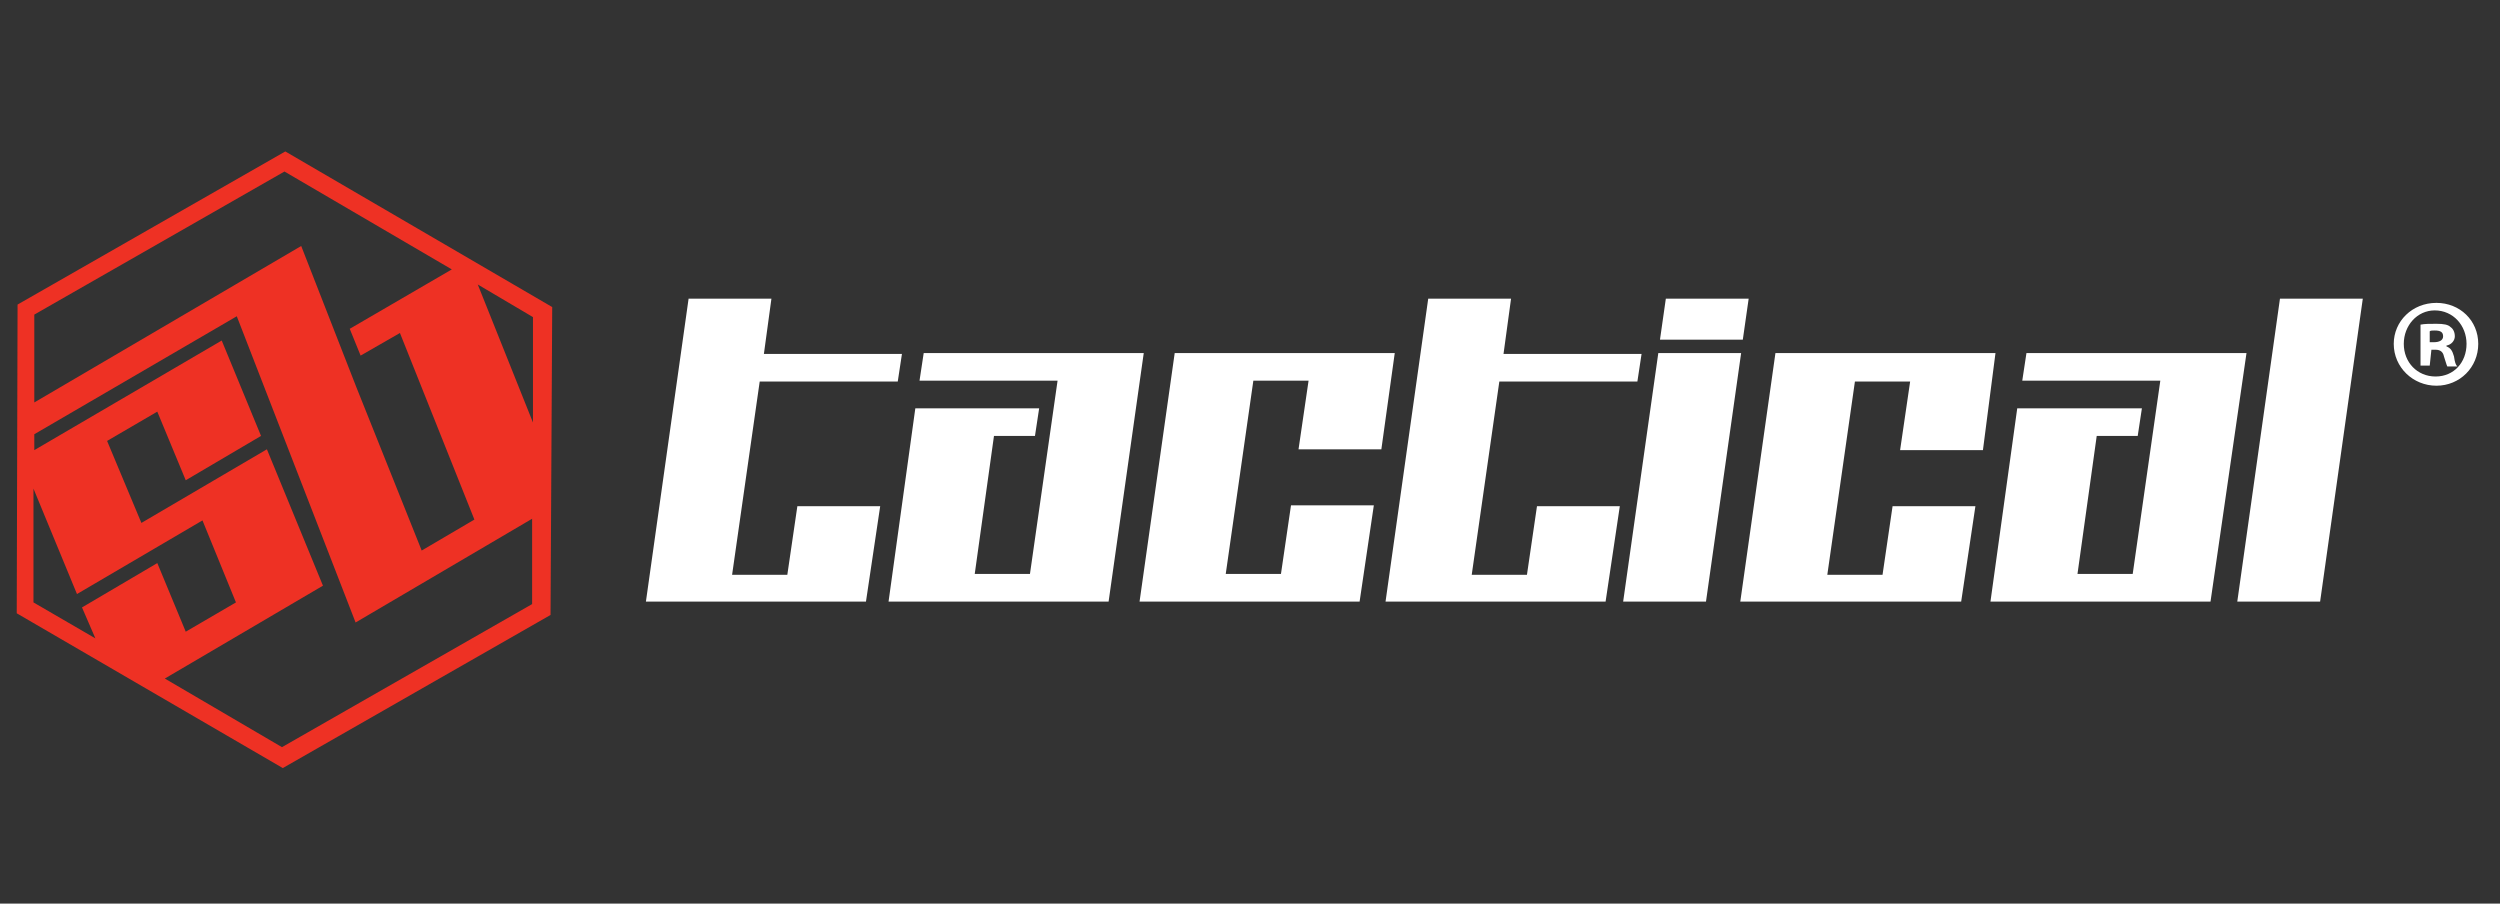
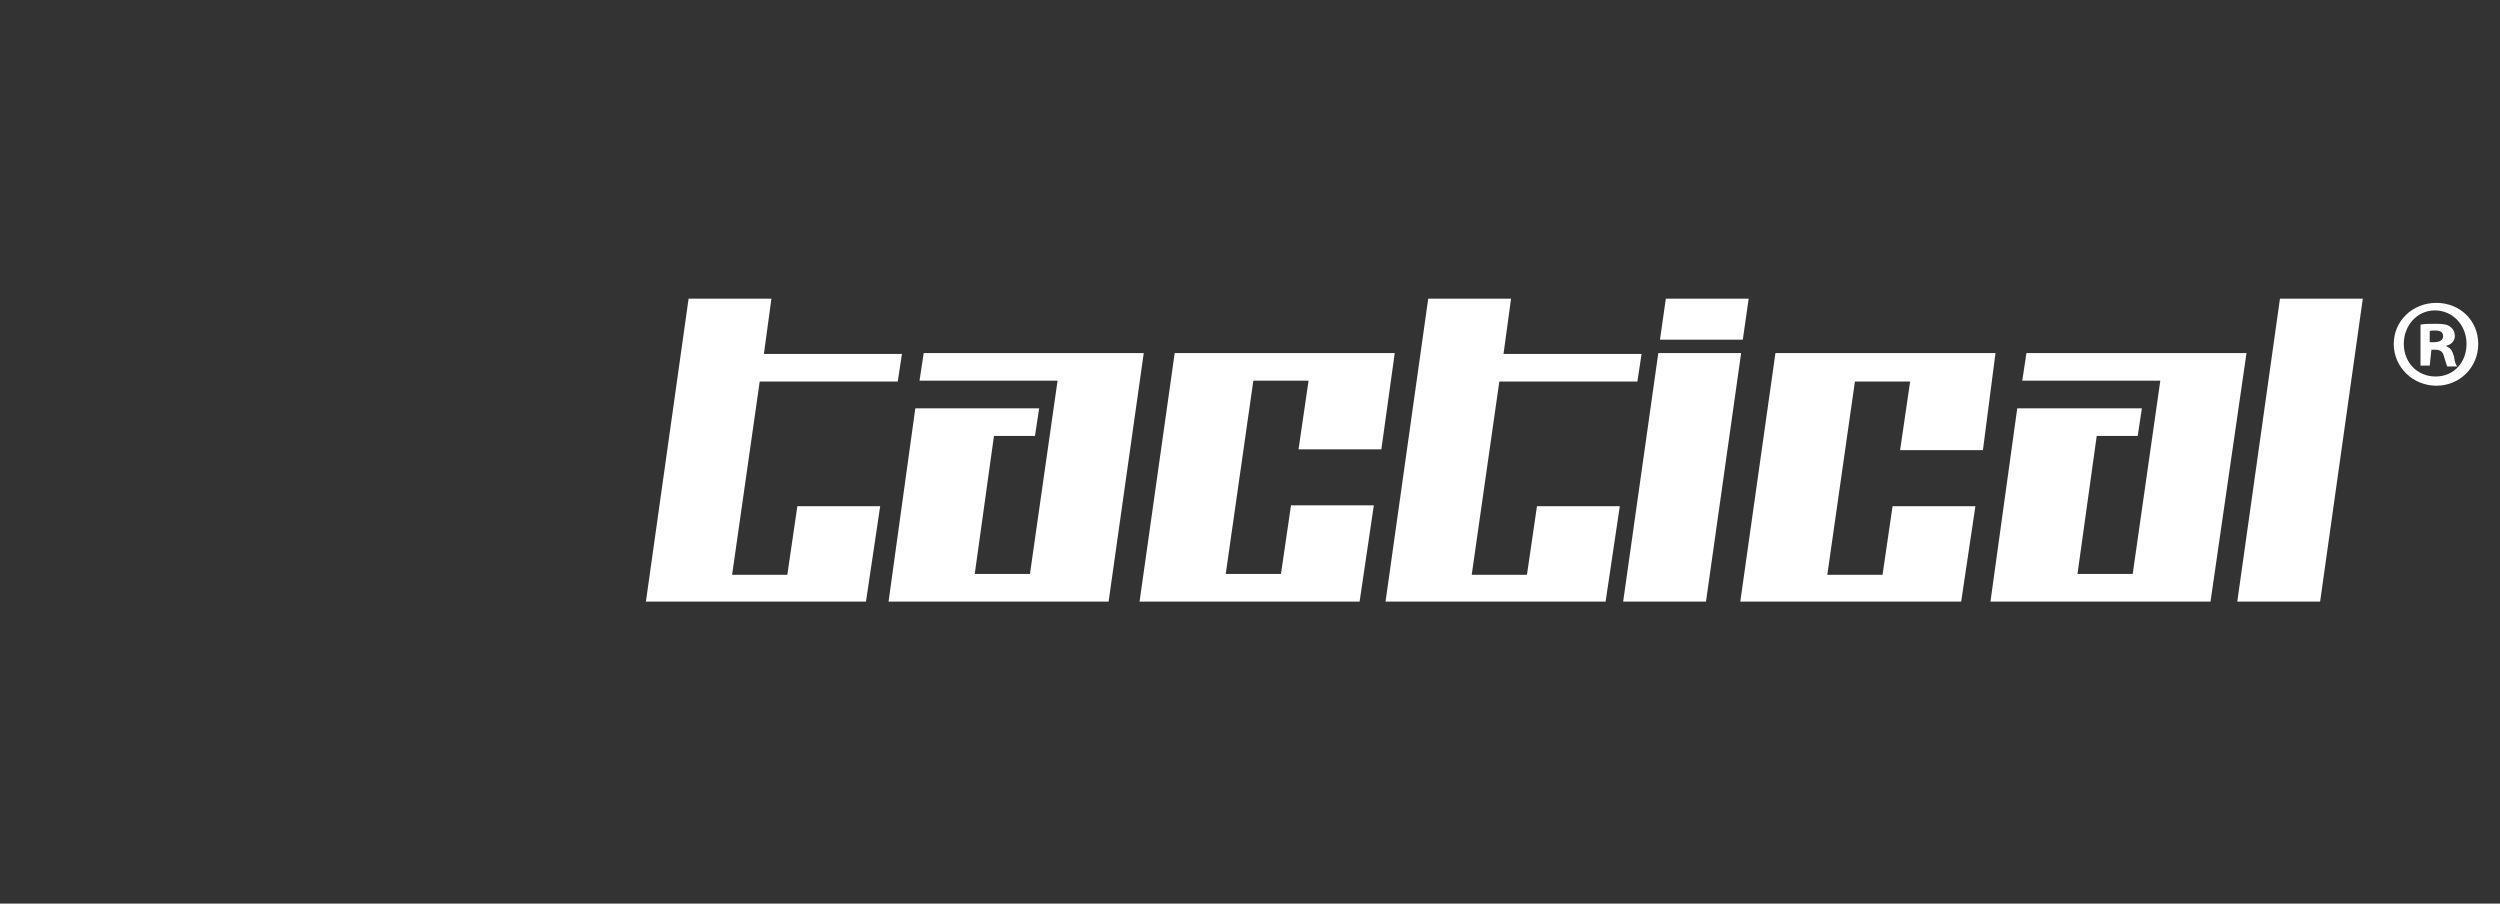
<svg xmlns="http://www.w3.org/2000/svg" xml:space="preserve" viewBox="0 0 298.8 108">
  <rect x="0" y="0" width="298.8" height="108" fill="#333333" stroke="none" />
  <path fill="#fff" d="M103.5 71.9H77.2l5.1-36.2h9.9l-.9 6.6h16.5l-.5 3.3H90.8l-3.3 23.1h6.6l1.2-8.2h9.9l-1.7 11.4zm29 0h-26.3l3.2-23.1h14.8l-.5 3.3h-4.9l-2.3 16.5h6.6l3.3-23.1h-16.5l.5-3.3h26.3l-4.2 29.7zm30 0h-26.3l4.2-29.7h26.3l-1.6 11.5h-9.9l1.2-8.2h-6.6l-3.3 23.1h6.6l1.2-8.2h9.9l-1.7 11.5zm29.4 0h-26.3l5.1-36.2h9.9l-.9 6.6h16.5l-.5 3.3h-16.5l-3.3 23.1h6.6l1.2-8.2h9.9l-1.7 11.4zm12 0H194l4.2-29.7h9.9l-4.2 29.7zm4.4-31.3h-9.9l.7-4.9h9.9l-.7 4.9zm26.1 31.3H208l4.2-29.7h26.3L237 53.8h-9.9l1.2-8.2h-6.6l-3.3 23.1h6.6l1.2-8.2h9.9l-1.7 11.4zm29.8 0h-26.3l3.2-23.1H256l-.5 3.3h-4.9l-2.3 16.5h6.6l3.3-23.1h-16.5l.5-3.3h26.3l-4.3 29.7zm13.1 0h-9.9l5.1-36.2h9.9l-5.1 36.2zm18.9-30.8c0 2.8-2.2 5-5 5s-5.1-2.2-5.1-5c0-2.7 2.2-4.9 5.1-4.9 2.8 0 5 2.1 5 4.9zm-8.9 0c0 2.2 1.6 3.9 3.8 3.9s3.7-1.7 3.7-3.9-1.6-4-3.8-4c-2.1 0-3.7 1.8-3.7 4zm3.1 2.6h-1.1v-4.9c.5-.1 1.1-.1 1.9-.1.9 0 1.4.1 1.7.4.3.2.5.6.5 1.1s-.4 1-1 1.1v.1c.5.2.7.5.9 1.2.1.7.2 1 .4 1.2h-1.2c-.1-.2-.2-.6-.4-1.2-.1-.5-.4-.8-1-.8h-.5l-.2 1.9zm0-2.8h.5c.6 0 1.1-.2 1.1-.7s-.3-.7-1-.7c-.3 0-.5 0-.6.1v1.3z" class="st0" />
-   <path fill="#ee3124" d="m34.1 18.1-32 18.3L2 73.3l31.8 18.5 32-18.3.2-36.8-31.9-18.6zm-30 19.5L34 20.5l20 11.7-12.2 7.1 1.3 3.2 4.7-2.7 8.9 22.3-6.3 3.7-7.8-19.5L36 29.4 4.1 48.1V37.6zm7.3 38.7L4 72V58.4L9.2 71l15-8.8 4 9.8-6 3.5-3.4-8.2-9 5.3 1.6 3.7zm52.2-4.1L33.7 89.3l-14-8.2L38.6 70l-6.7-16.3-15 8.8-4.1-9.8 6-3.5 3.4 8.2 9-5.3-4.7-11.4L4.1 53.8v-1.9l24.2-14.1 14.2 36.6L63.6 62v10.2zm.1-21.7L57.1 34l6.6 3.9v12.6z" />
</svg>